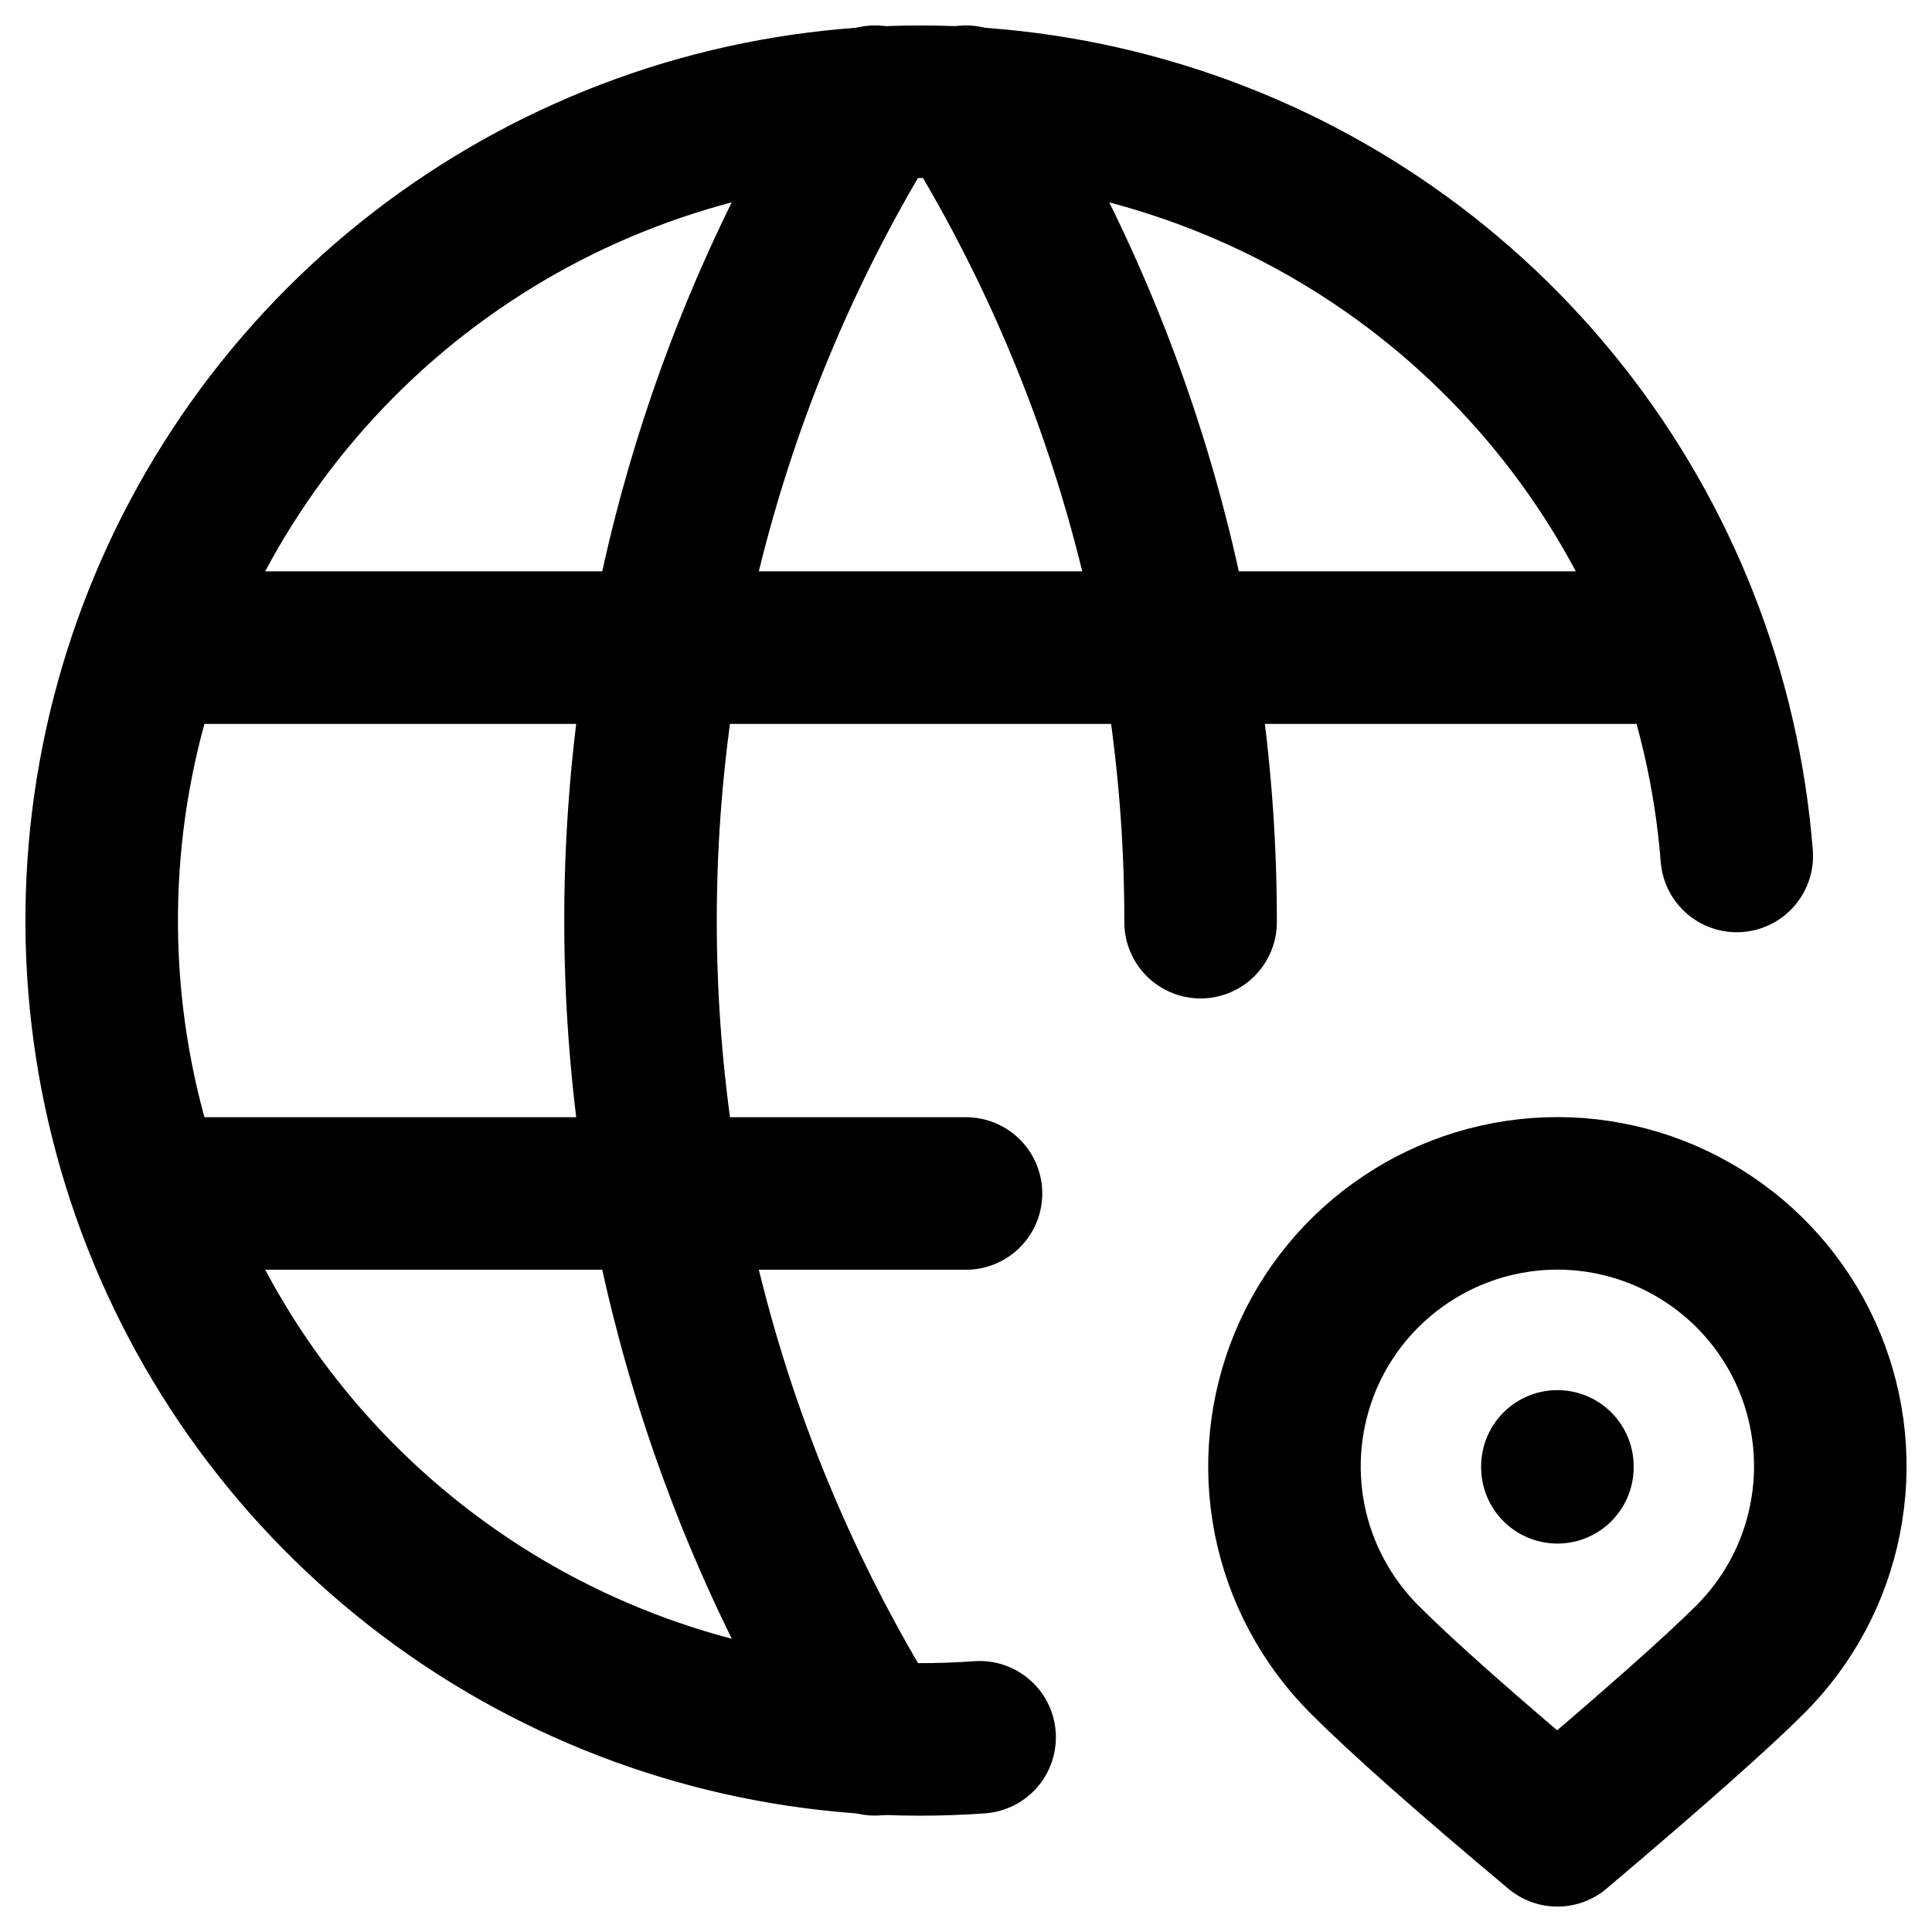
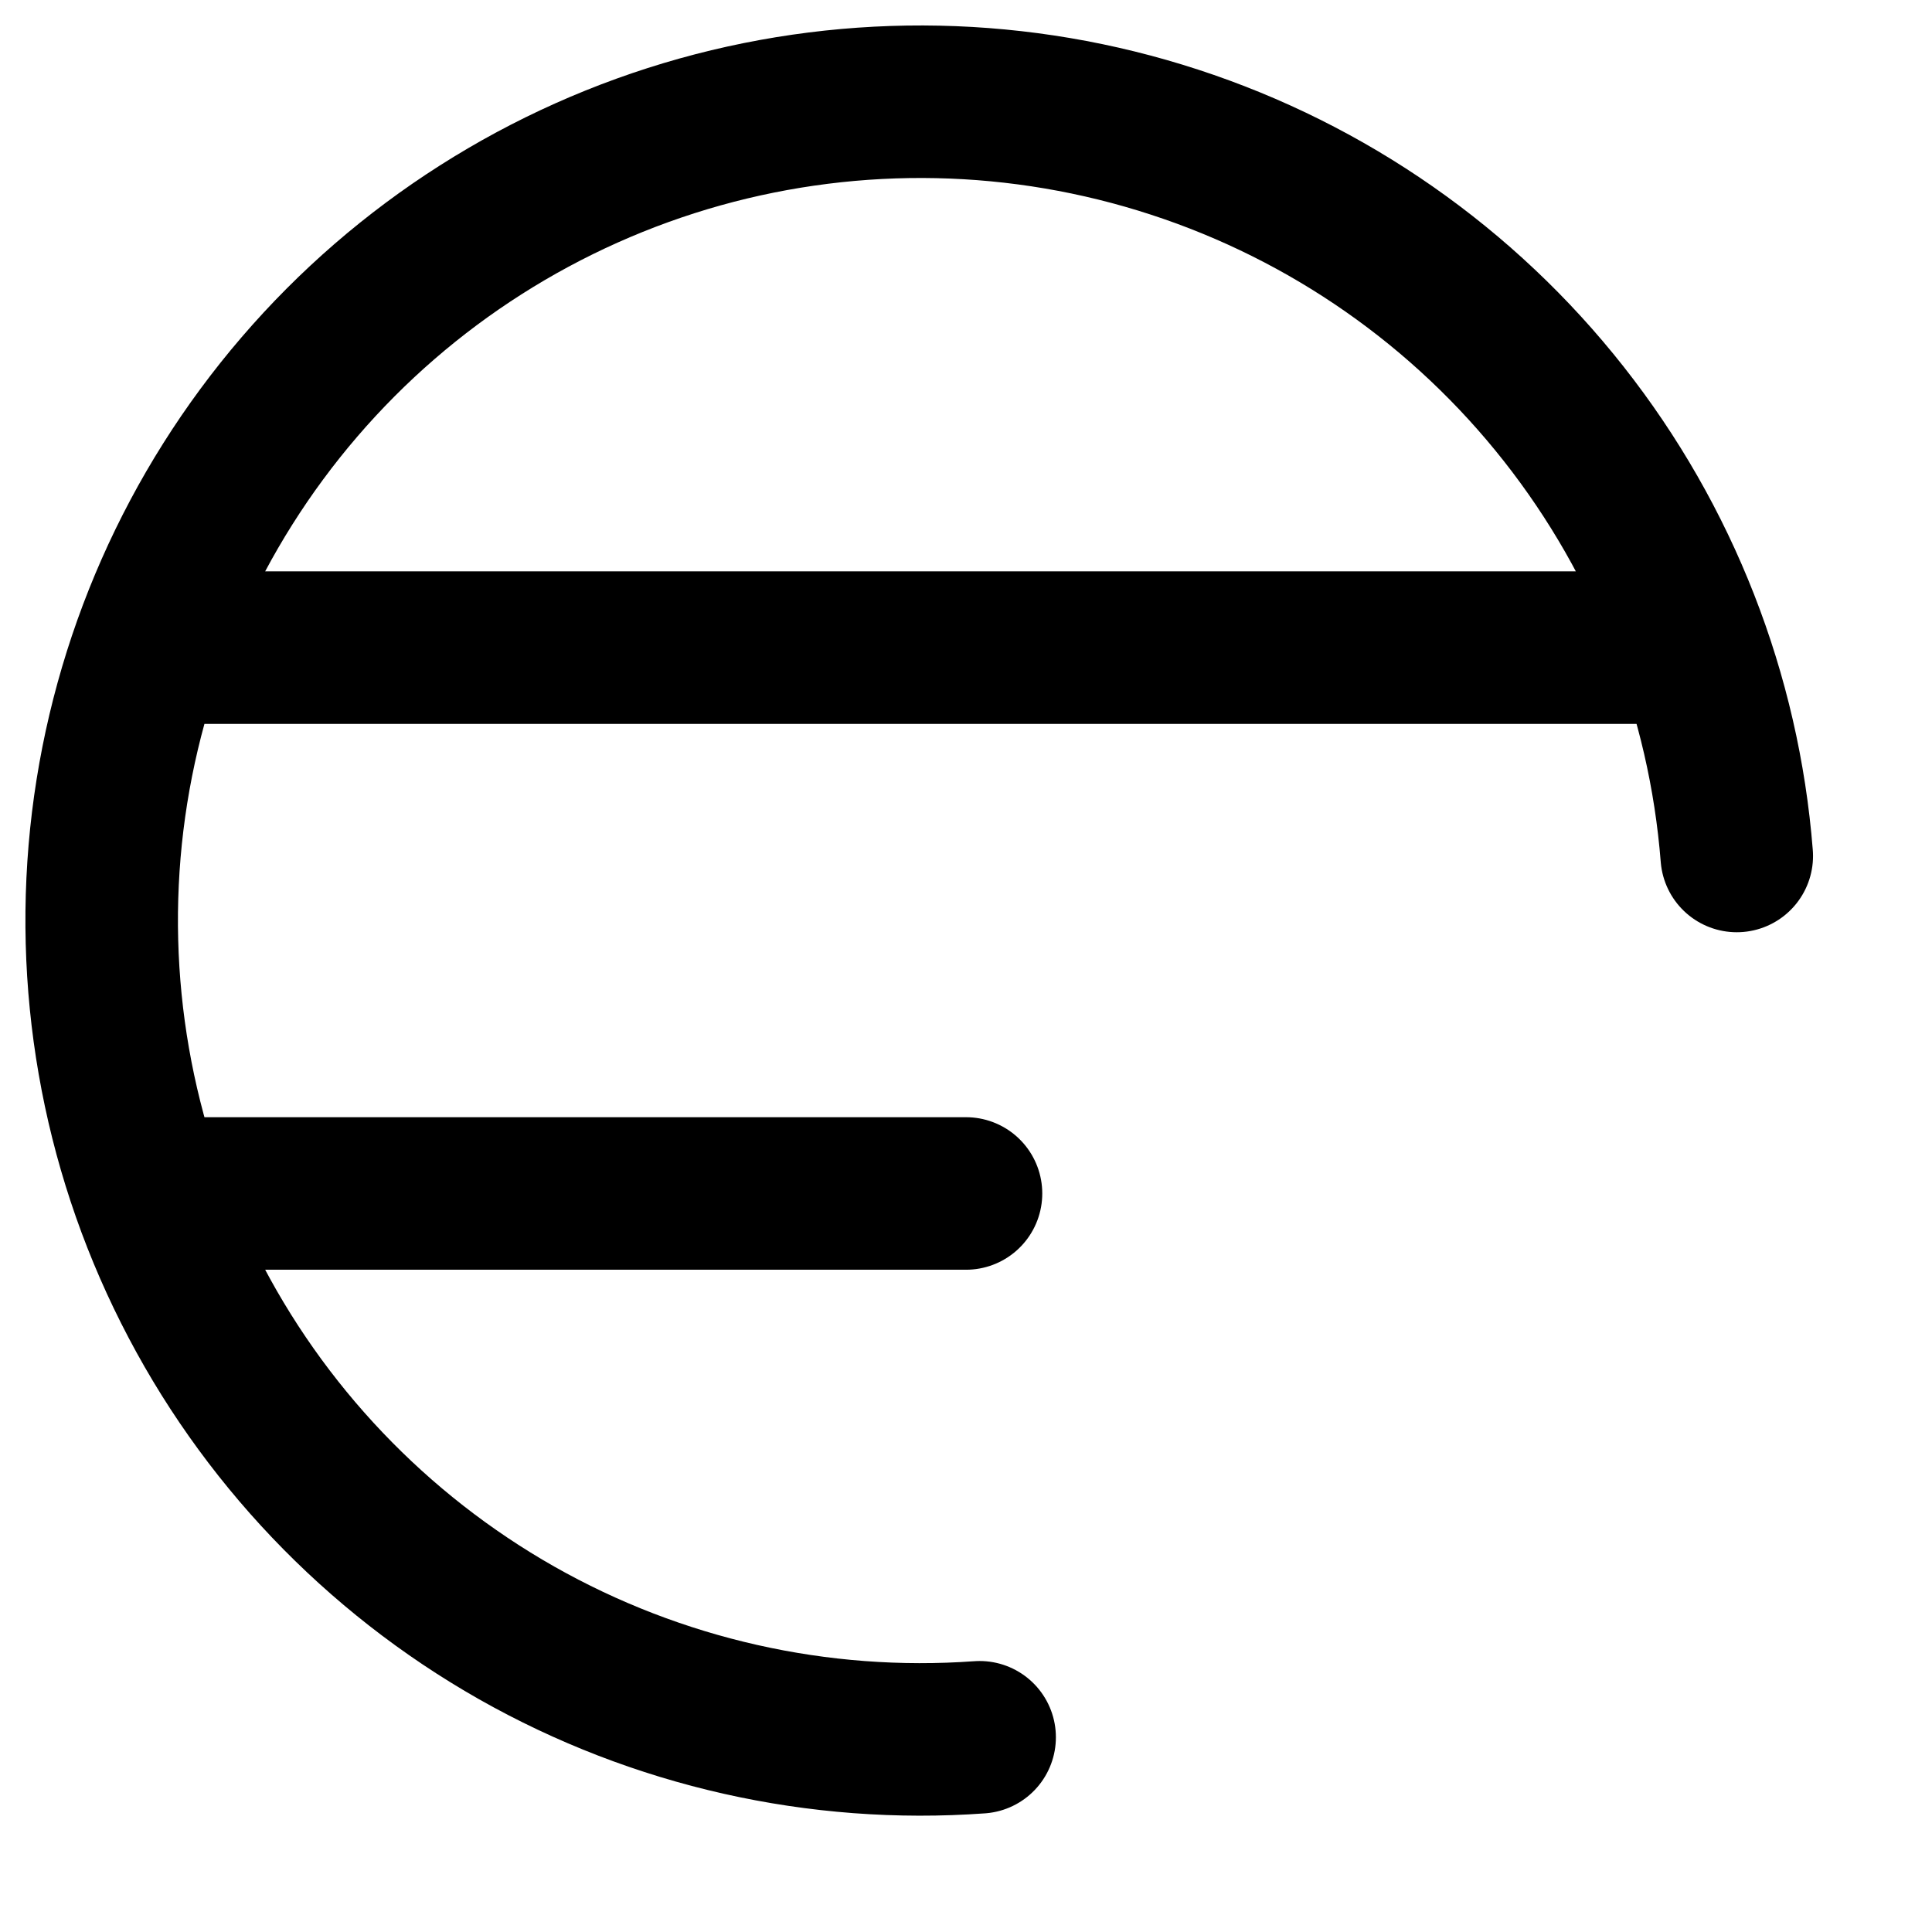
<svg xmlns="http://www.w3.org/2000/svg" width="19" height="19" viewBox="0 0 19 19" fill="none">
  <path d="M17.08 8.418C16.955 6.833 16.363 5.32 15.379 4.071C14.395 2.821 13.063 1.891 11.551 1.398C10.039 0.904 8.415 0.87 6.883 1.298C5.352 1.727 3.981 2.599 2.945 3.805C1.908 5.012 1.252 6.498 1.059 8.077C0.867 9.655 1.145 11.256 1.861 12.676C2.576 14.096 3.697 15.273 5.08 16.058C6.463 16.842 8.048 17.2 9.634 17.085M1.537 6.369H16.568M1.537 11.737H9.5" stroke="black" stroke-width="1.5" stroke-linecap="round" stroke-linejoin="round" />
-   <path d="M8.605 1C7.098 3.415 6.299 6.205 6.299 9.053C6.299 11.9 7.098 14.69 8.605 17.105M9.5 1C11.01 3.42 11.81 6.216 11.807 9.069M15.316 14.421V14.43M17.213 16.319C17.589 15.943 17.845 15.465 17.948 14.944C18.052 14.424 17.999 13.884 17.796 13.393C17.593 12.903 17.249 12.484 16.807 12.189C16.366 11.894 15.847 11.736 15.316 11.736C14.785 11.736 14.266 11.894 13.825 12.189C13.383 12.484 13.039 12.903 12.836 13.393C12.633 13.884 12.58 14.424 12.683 14.944C12.787 15.465 13.043 15.943 13.418 16.319C13.792 16.693 14.425 17.254 15.316 18C16.256 17.204 16.889 16.643 17.213 16.319Z" stroke="black" stroke-width="1.5" stroke-linecap="round" stroke-linejoin="round" />
</svg>